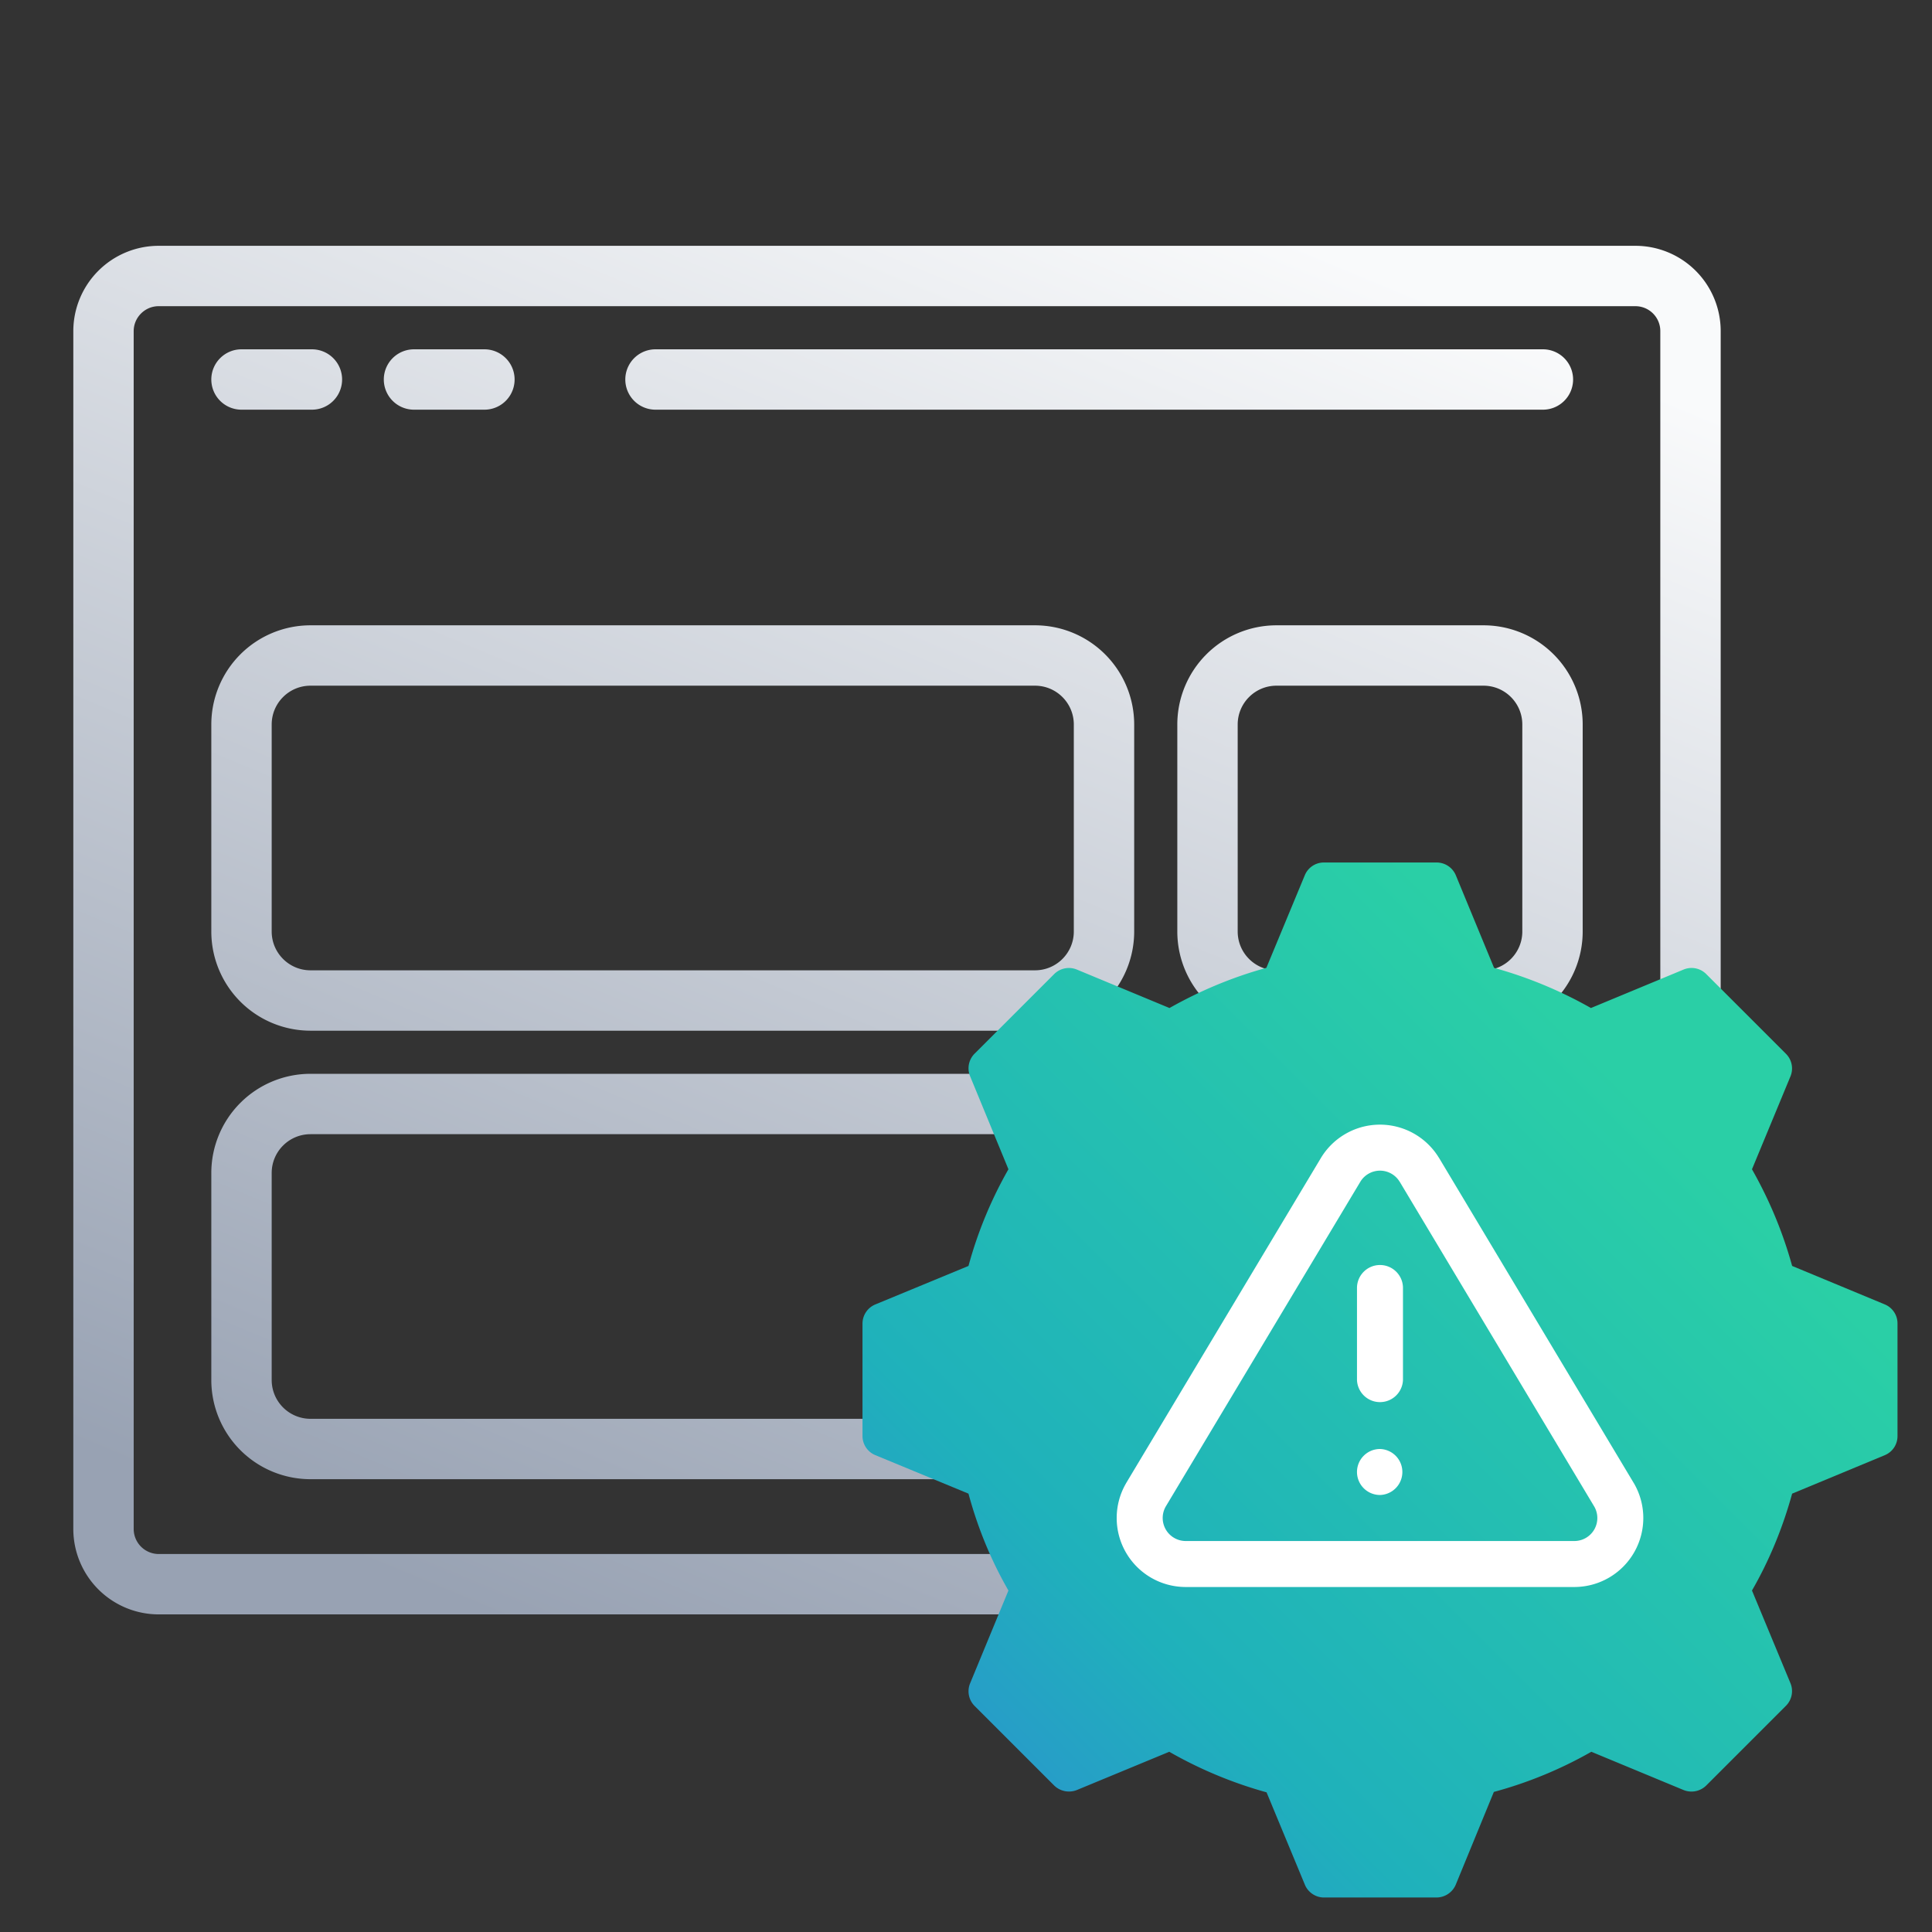
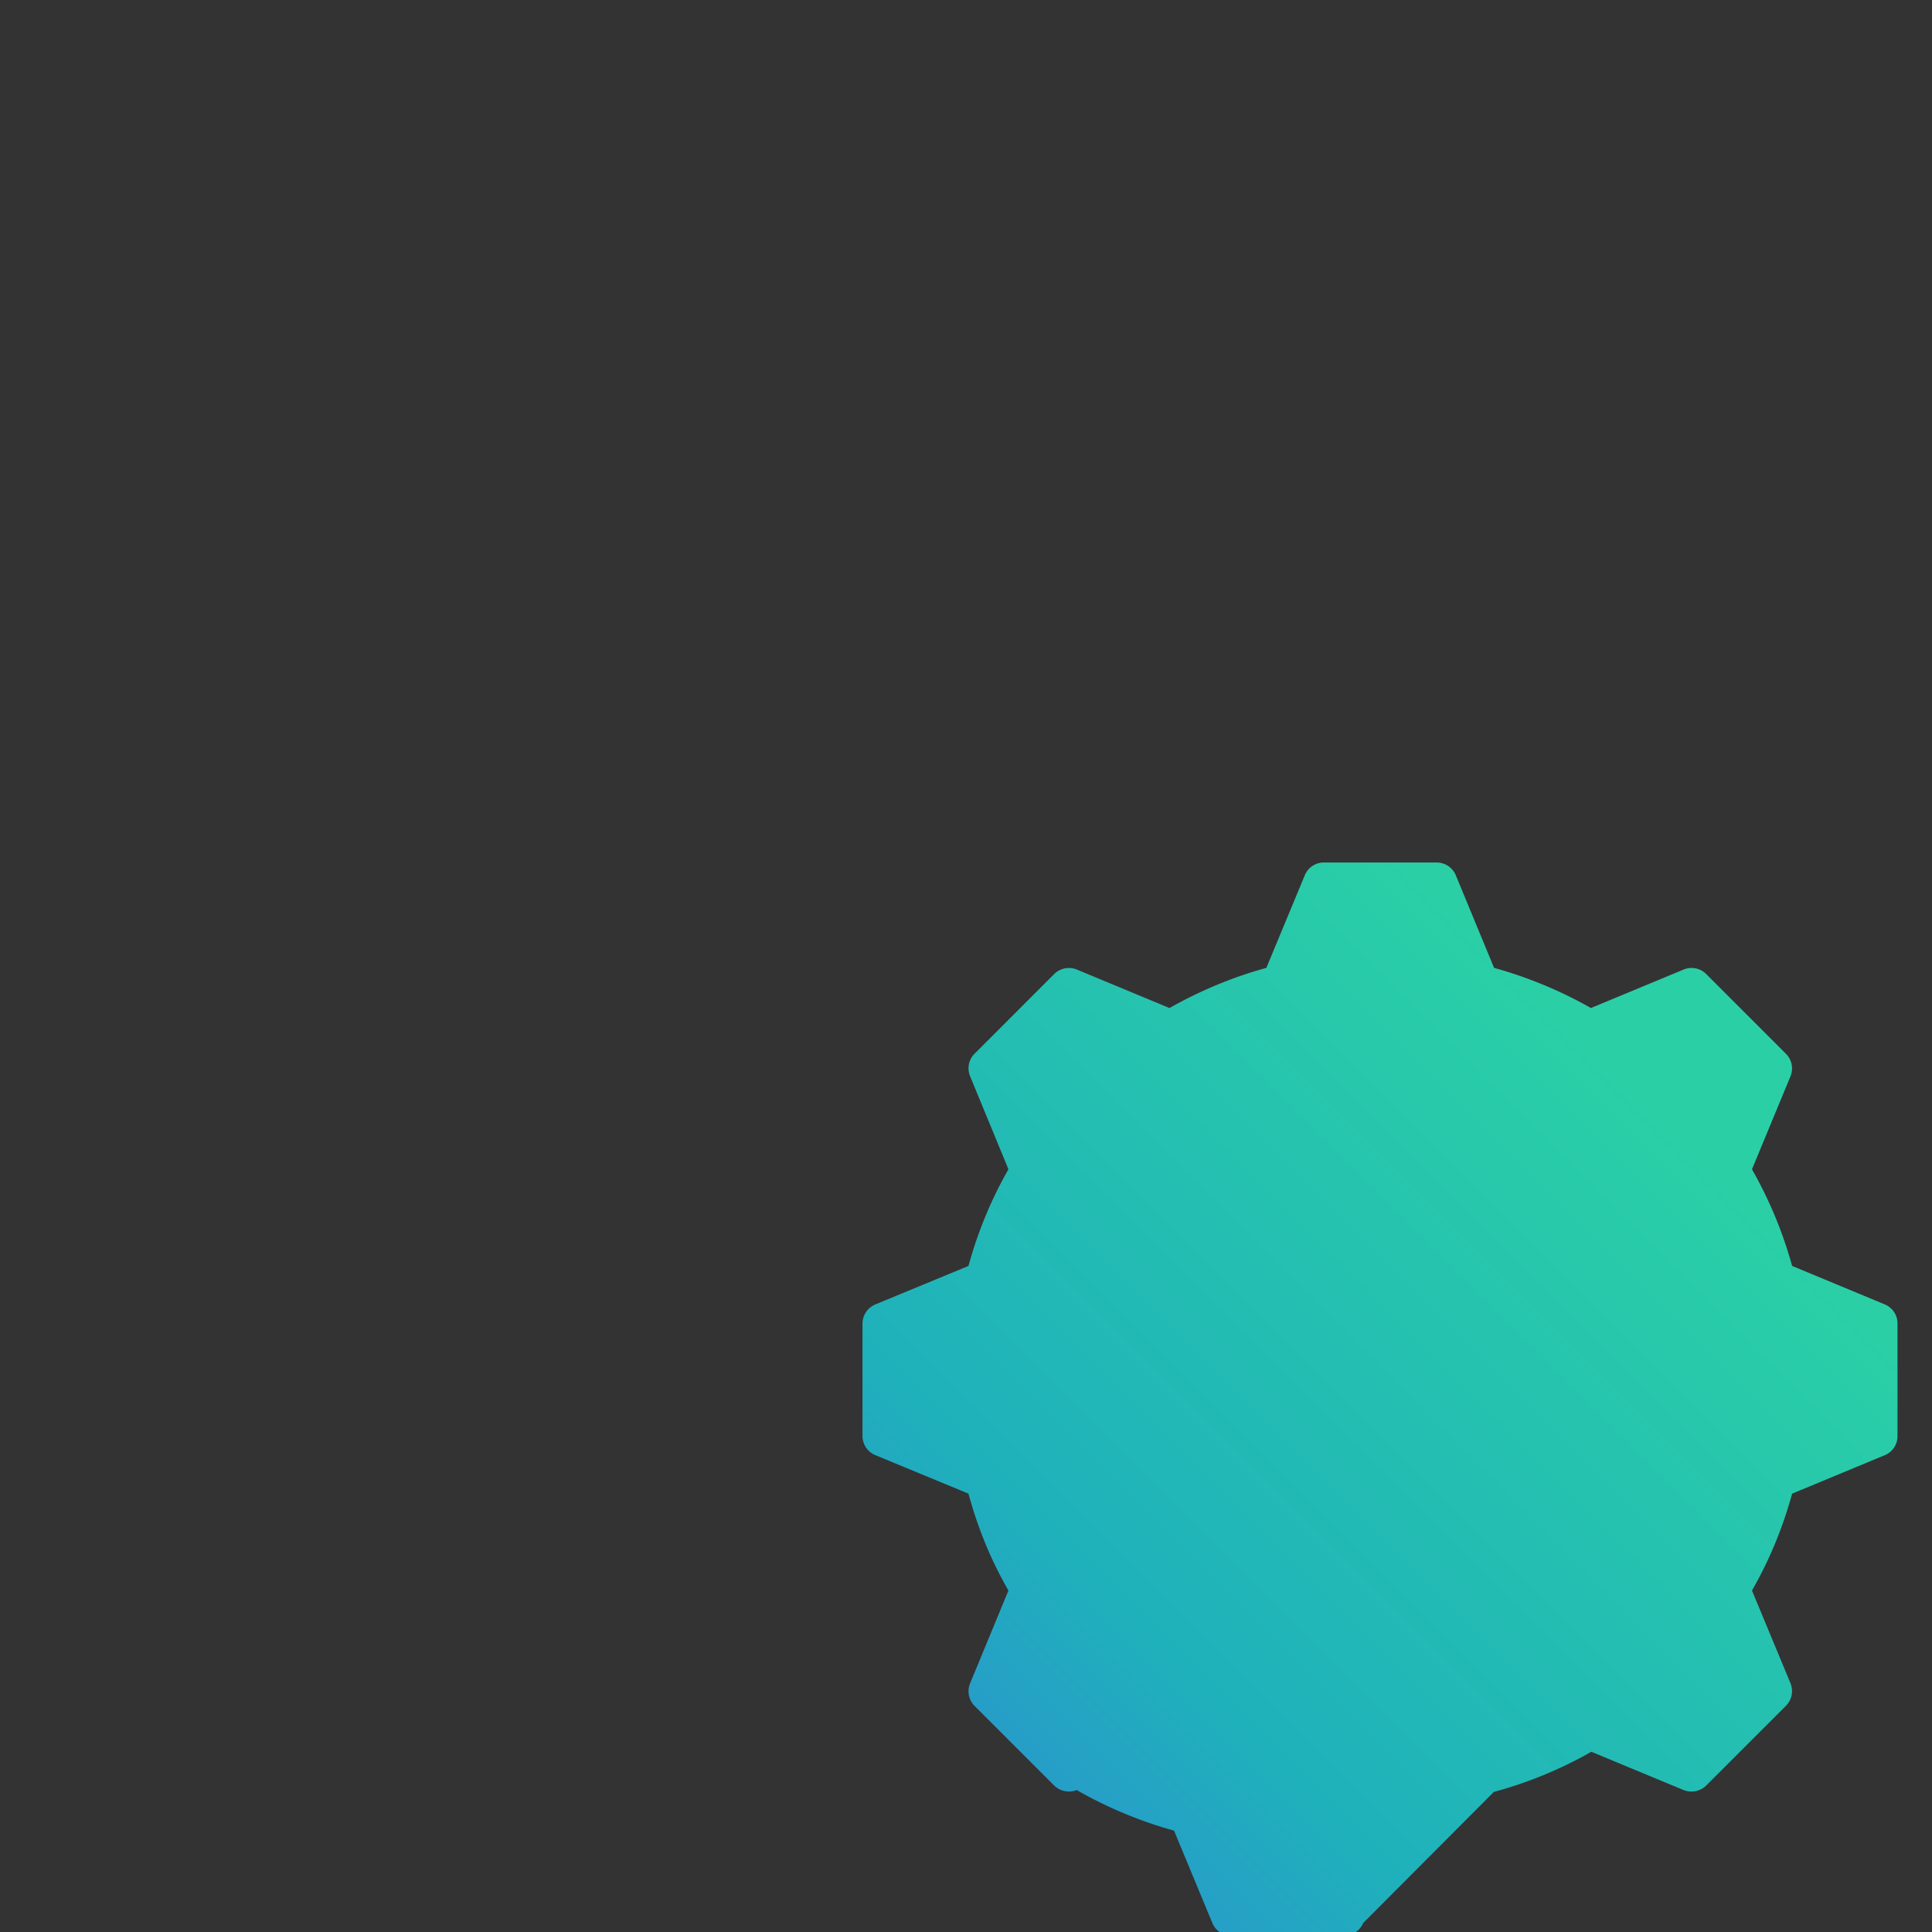
<svg xmlns="http://www.w3.org/2000/svg" width="56" height="56" fill="none">
  <rect width="100%" height="100%" fill="#333333" stroke="none" />
-   <path fill="url(#a)" fill-rule="evenodd" d="M3.875 9.597c0-.396.326-.722.722-.722h42.806c.4 0 .722.324.722.722v34.716c0 .409-.33.731-.722.731H4.597a.727.727 0 0 1-.722-.731V9.597Zm.722-2.472a2.475 2.475 0 0 0-2.472 2.472v34.716a2.477 2.477 0 0 0 2.472 2.481h42.806a2.477 2.477 0 0 0 2.472-2.481V9.597a2.472 2.472 0 0 0-2.472-2.472H4.597Zm14.403 3a.875.875 0 0 0 0 1.75h25.722a.875.875 0 1 0 0-1.75H19ZM6.125 11c0-.483.392-.875.875-.875h2.041a.875.875 0 0 1 0 1.75H7A.875.875 0 0 1 6.125 11ZM12 10.125a.875.875 0 0 0 0 1.75h2.041a.875.875 0 0 0 0-1.75H12ZM6.125 21A2.875 2.875 0 0 1 9 18.125h21A2.875 2.875 0 0 1 32.875 21v6A2.875 2.875 0 0 1 30 29.875H9A2.875 2.875 0 0 1 6.125 27v-6ZM9 19.875c-.621 0-1.125.504-1.125 1.125v6c0 .621.504 1.125 1.125 1.125h21c.621 0 1.125-.504 1.125-1.125v-6c0-.621-.504-1.125-1.125-1.125H9Zm0 11.25A2.875 2.875 0 0 0 6.125 34v6A2.875 2.875 0 0 0 9 42.875h21A2.875 2.875 0 0 0 32.875 40v-6A2.875 2.875 0 0 0 30 31.125H9ZM7.875 34c0-.621.504-1.125 1.125-1.125h21c.621 0 1.125.504 1.125 1.125v6c0 .621-.504 1.125-1.125 1.125H9A1.125 1.125 0 0 1 7.875 40v-6Zm26.25-13A2.875 2.875 0 0 1 37 18.125h6A2.875 2.875 0 0 1 45.875 21v6A2.875 2.875 0 0 1 43 29.875h-6A2.875 2.875 0 0 1 34.125 27v-6ZM37 19.875c-.621 0-1.125.504-1.125 1.125v6c0 .621.504 1.125 1.125 1.125h6c.621 0 1.125-.504 1.125-1.125v-6c0-.621-.504-1.125-1.125-1.125h-6Zm0 11.25A2.875 2.875 0 0 0 34.125 34v6A2.875 2.875 0 0 0 37 42.875h6A2.875 2.875 0 0 0 45.875 40v-6A2.875 2.875 0 0 0 43 31.125h-6ZM35.875 34c0-.621.504-1.125 1.125-1.125h6c.621 0 1.125.504 1.125 1.125v6c0 .621-.504 1.125-1.125 1.125h-6A1.125 1.125 0 0 1 35.875 40v-6Z" clip-rule="evenodd" />
-   <path fill="url(#b)" d="m54.634 37.81-2.688-1.116c-.27-.978-.66-1.914-1.164-2.802l1.116-2.694a.601.601 0 0 0-.132-.654l-2.31-2.31a.6.6 0 0 0-.654-.132l-2.688 1.116a12.377 12.377 0 0 0-2.808-1.164l-1.11-2.688a.604.604 0 0 0-.558-.366h-3.264a.596.596 0 0 0-.552.366l-1.116 2.688c-.984.27-1.926.666-2.808 1.164l-2.688-1.116a.604.604 0 0 0-.654.132l-2.31 2.31a.6.6 0 0 0-.126.654l1.11 2.694a12.009 12.009 0 0 0-1.158 2.802l-2.7 1.116a.601.601 0 0 0-.372.552v3.264c0 .24.15.462.372.552l2.7 1.116c.27 1.002.66 1.944 1.158 2.808l-1.11 2.688a.601.601 0 0 0 .126.654l2.31 2.31a.615.615 0 0 0 .654.132l2.682-1.11c.9.516 1.848.906 2.82 1.176l1.11 2.676c.09.222.312.372.552.372h3.264a.61.61 0 0 0 .558-.372L43.3 51.94a12.063 12.063 0 0 0 2.826-1.164l2.676 1.11a.61.61 0 0 0 .654-.132l2.31-2.31a.603.603 0 0 0 .132-.654l-1.116-2.688c.498-.864.888-1.806 1.164-2.808l2.688-1.116a.596.596 0 0 0 .366-.552v-3.264a.596.596 0 0 0-.366-.552Z" />
-   <path fill="#fff" fill-rule="evenodd" d="M39.019 32.855a2 2 0 0 1 2.69.706l.003.003 5.646 9.427.006.009a2 2 0 0 1-1.71 3H34.346a2 2 0 0 1-1.71-3l.005-.01 5.649-9.43a2 2 0 0 1 .729-.705Zm.98 1.077a.667.667 0 0 0-.568.32l-5.643 9.418a.668.668 0 0 0 .57.997h11.284a.666.666 0 0 0 .57-.996l-5.642-9.419h-.001a.667.667 0 0 0-.57-.32Zm0 2.735c.369 0 .667.298.667.666V40a.667.667 0 0 1-1.333 0v-2.667c0-.368.299-.666.667-.666Zm-.666 6c0-.369.299-.667.667-.667h.007a.667.667 0 0 1 0 1.333H40a.667.667 0 0 1-.667-.666Z" clip-rule="evenodd" />
+   <path fill="url(#b)" d="m54.634 37.81-2.688-1.116c-.27-.978-.66-1.914-1.164-2.802l1.116-2.694a.601.601 0 0 0-.132-.654l-2.31-2.31a.6.6 0 0 0-.654-.132l-2.688 1.116a12.377 12.377 0 0 0-2.808-1.164l-1.11-2.688a.604.604 0 0 0-.558-.366h-3.264a.596.596 0 0 0-.552.366l-1.116 2.688c-.984.27-1.926.666-2.808 1.164l-2.688-1.116a.604.604 0 0 0-.654.132l-2.31 2.31a.6.6 0 0 0-.126.654l1.11 2.694a12.009 12.009 0 0 0-1.158 2.802l-2.7 1.116a.601.601 0 0 0-.372.552v3.264c0 .24.15.462.372.552l2.7 1.116c.27 1.002.66 1.944 1.158 2.808l-1.11 2.688a.601.601 0 0 0 .126.654l2.31 2.31a.615.615 0 0 0 .654.132c.9.516 1.848.906 2.82 1.176l1.11 2.676c.09.222.312.372.552.372h3.264a.61.61 0 0 0 .558-.372L43.3 51.94a12.063 12.063 0 0 0 2.826-1.164l2.676 1.11a.61.61 0 0 0 .654-.132l2.31-2.31a.603.603 0 0 0 .132-.654l-1.116-2.688c.498-.864.888-1.806 1.164-2.808l2.688-1.116a.596.596 0 0 0 .366-.552v-3.264a.596.596 0 0 0-.366-.552Z" />
  <defs>
    <linearGradient id="a" x1="14.063" x2="31.629" y1="46.794" y2="4.505" gradientUnits="userSpaceOnUse">
      <stop stop-color="#98A2B3" />
      <stop offset="1" stop-color="#F9FAFB" />
    </linearGradient>
    <linearGradient id="b" x1="25" x2="55.001" y1="55" y2="25.001" gradientUnits="userSpaceOnUse">
      <stop stop-color="#3086D7" />
      <stop offset=".266" stop-color="#1FB1BB" />
      <stop offset=".764" stop-color="#2ACFA6" />
    </linearGradient>
  </defs>
</svg>